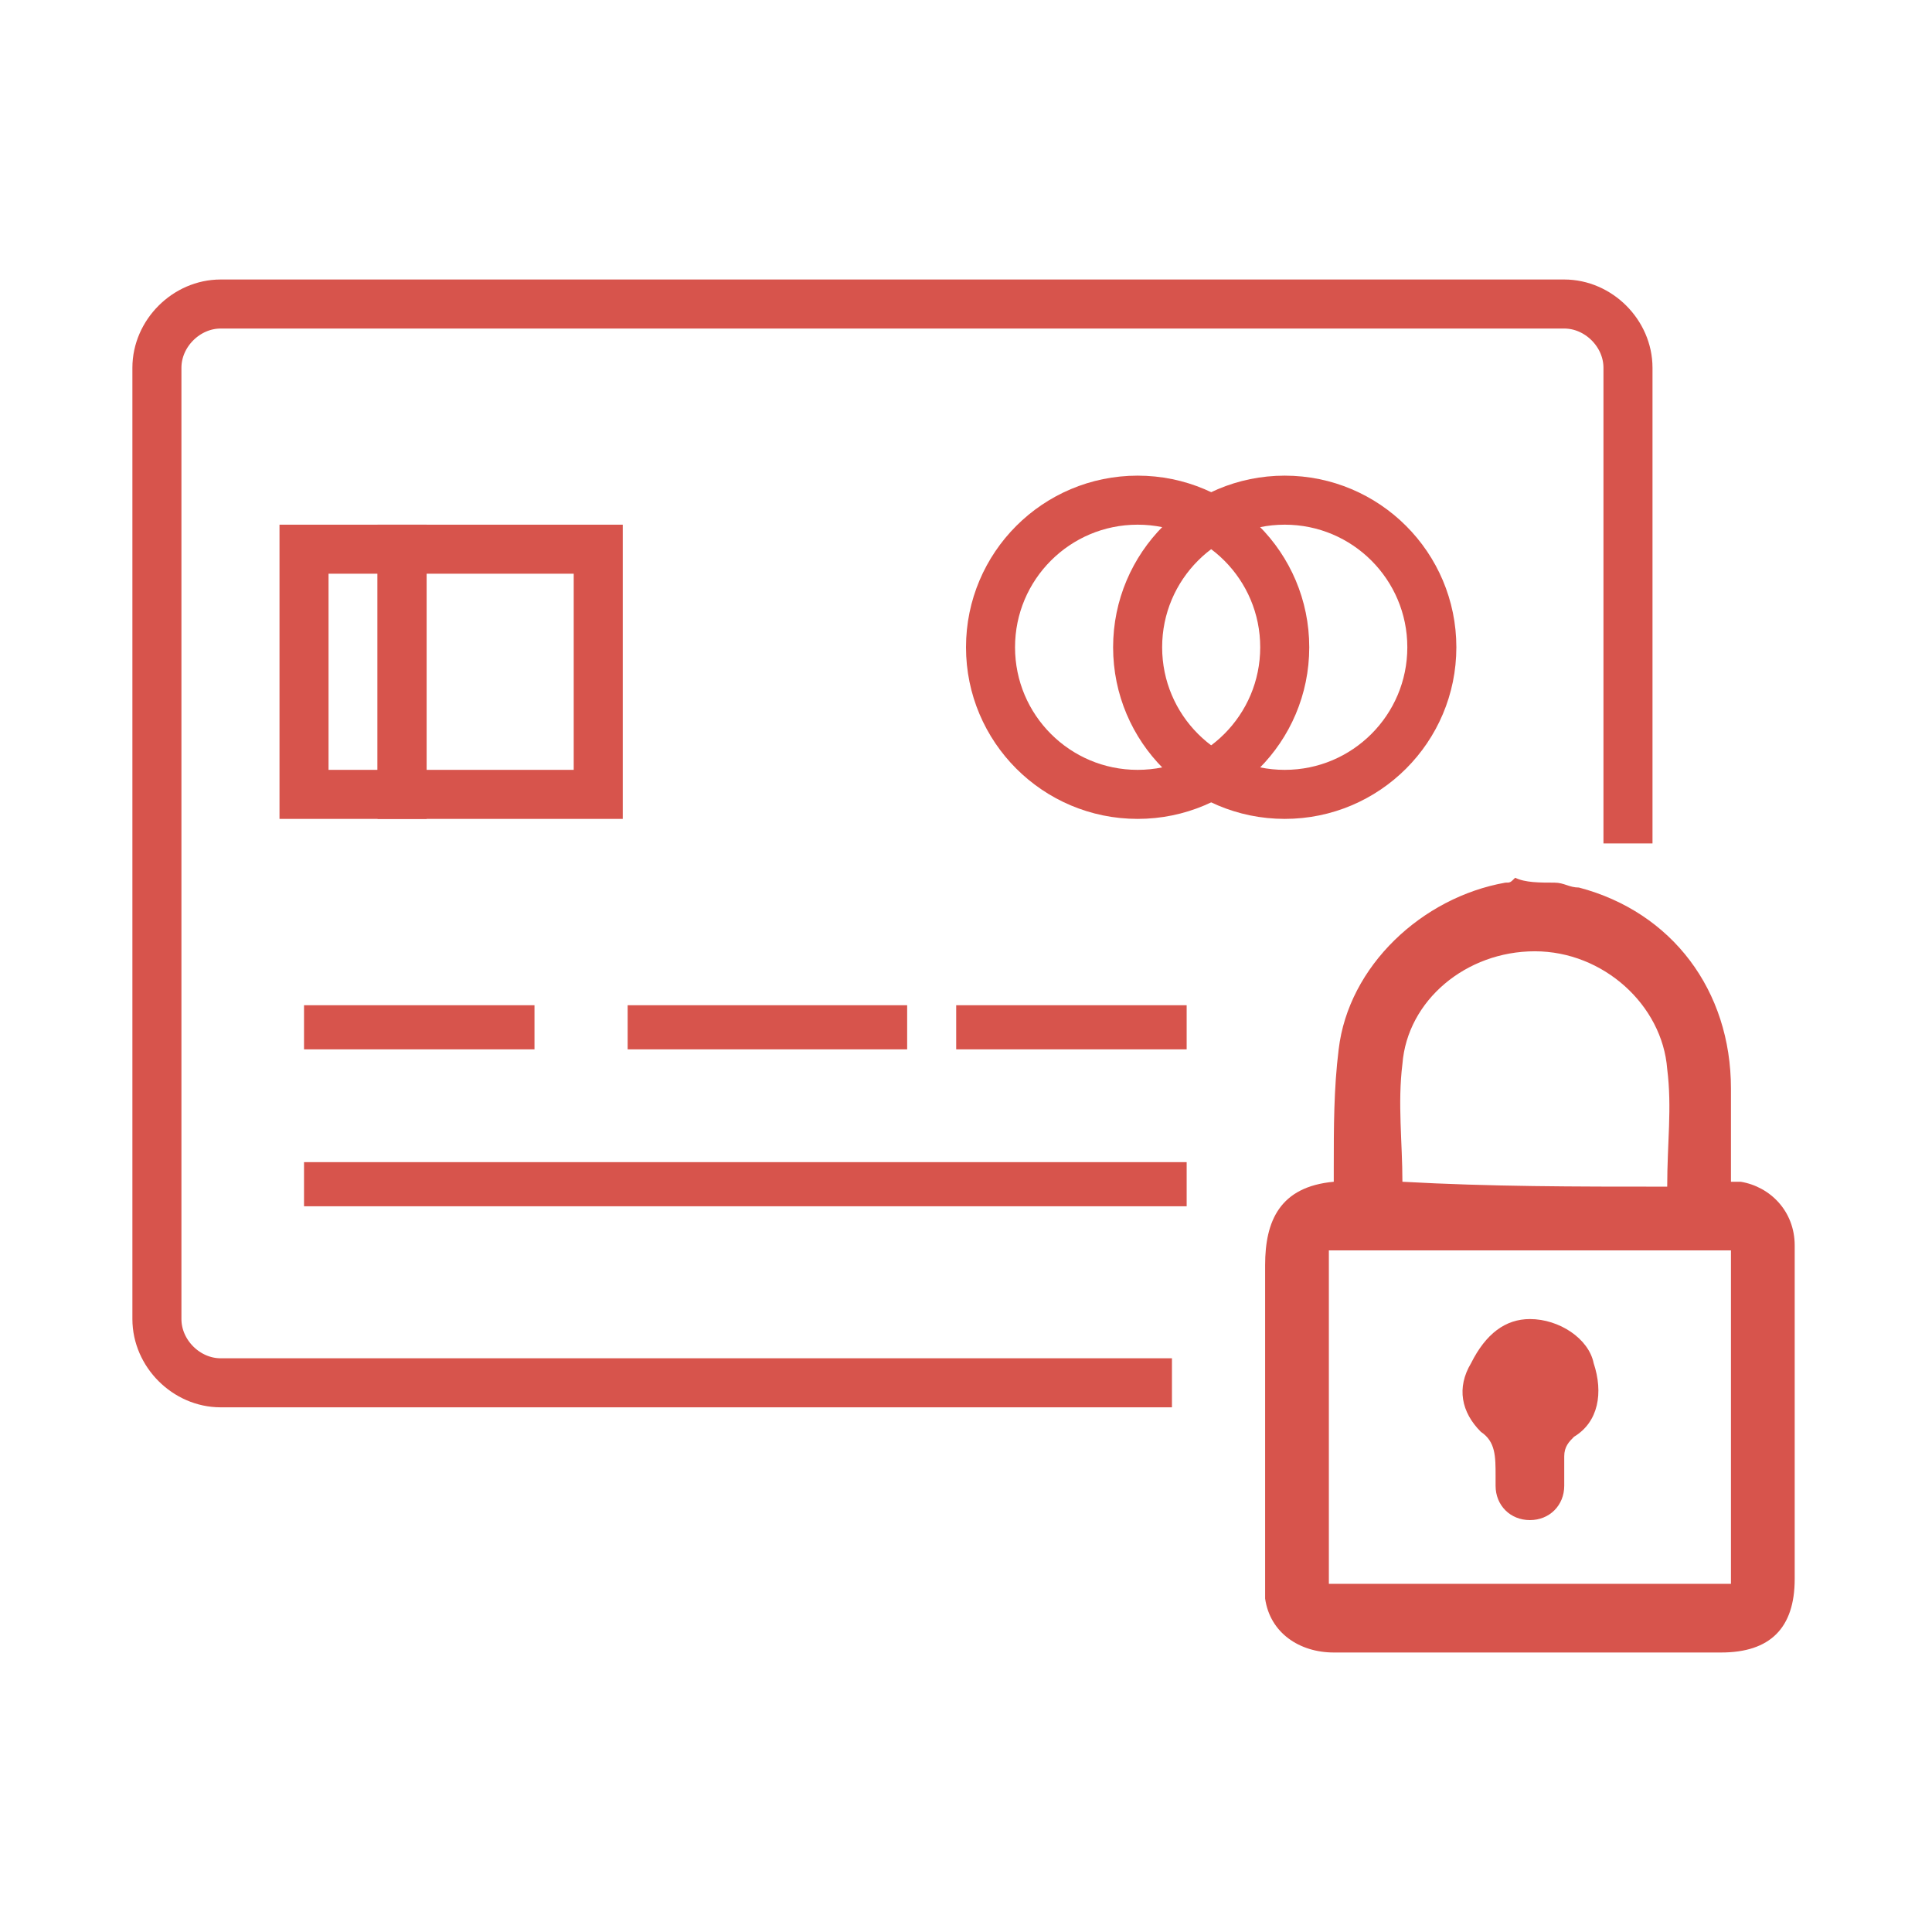
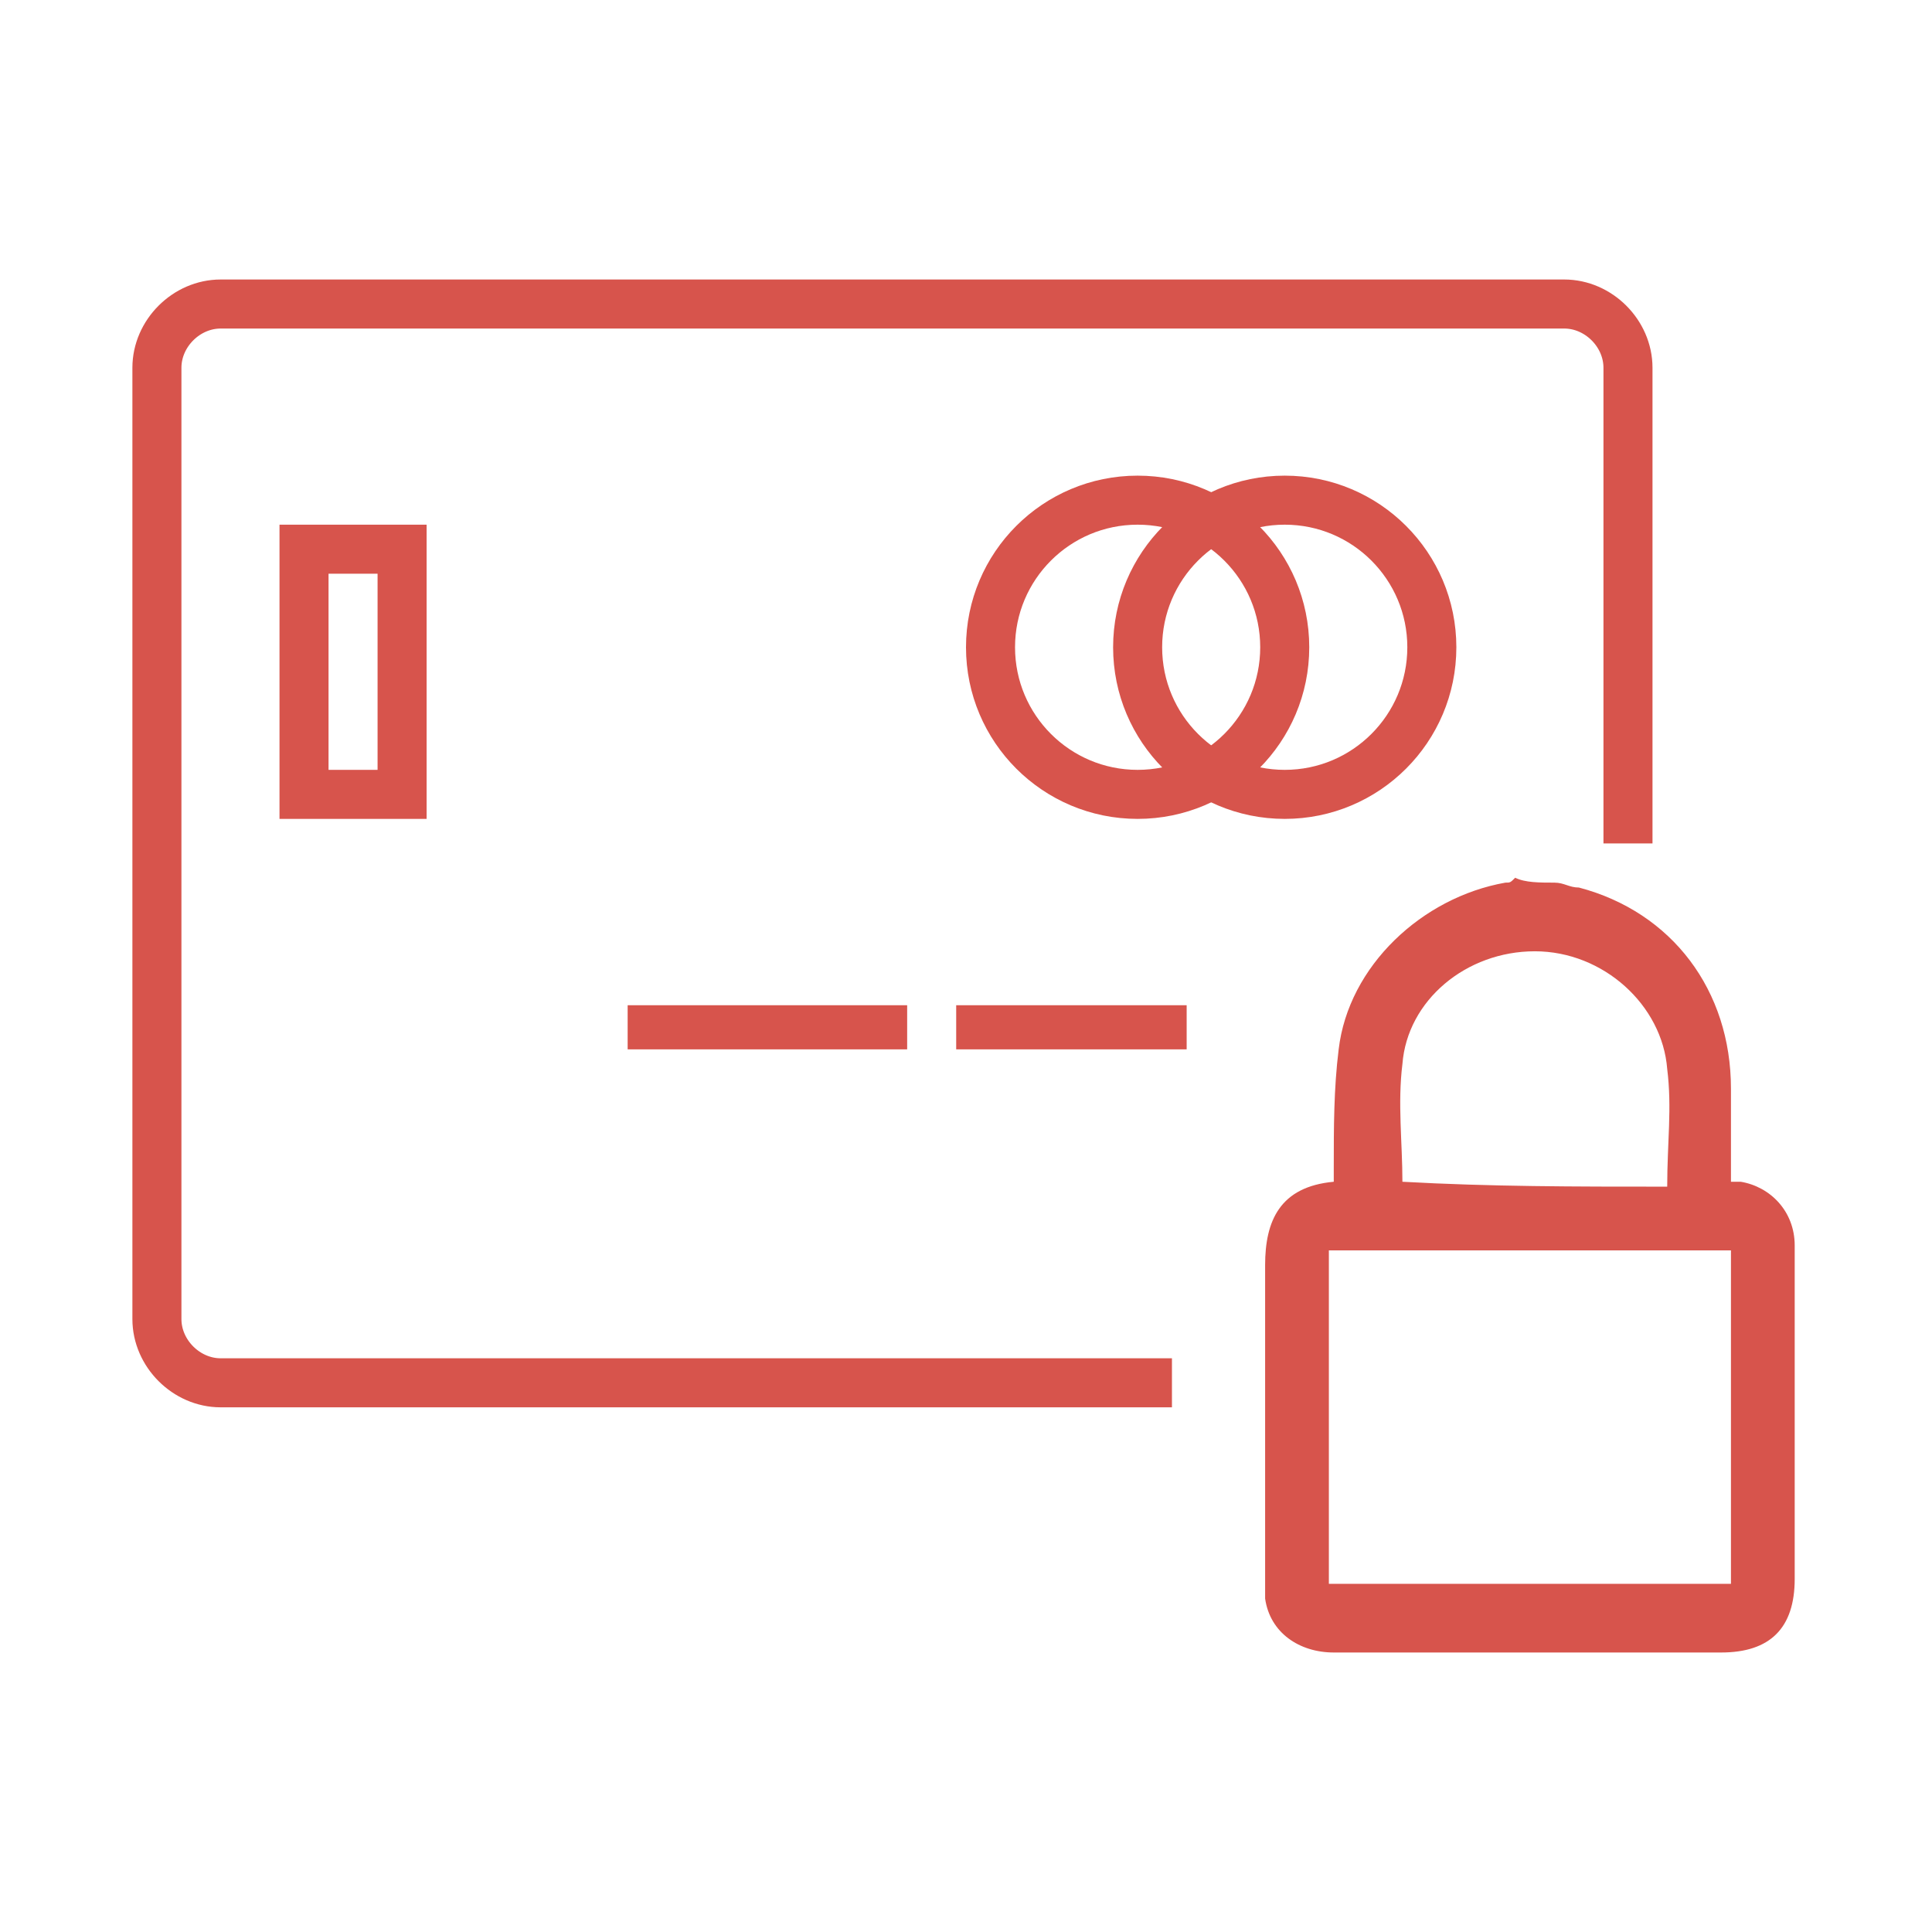
<svg xmlns="http://www.w3.org/2000/svg" version="1.1" id="Layer_1" x="0px" y="0px" viewBox="0 0 39.4 39.4" style="enable-background:new 0 0 39.4 39.4;" xml:space="preserve">
  <style type="text/css">
	.st0{fill:none;stroke:#D7544C;stroke-miterlimit:10;}
	.st1{fill:#D7544C;}
</style>
  <g>
    <path class="st0" d="M25.4,24.3" />
    <path class="st0" d="M33.2,17.2V7.5c0-0.7-0.6-1.3-1.3-1.3H4.5c-0.7,0-1.3,0.6-1.3,1.3v19.4c0,0.7,0.6,1.3,1.3,1.3h19.4" />
    <rect x="6.2" y="11.2" class="st0" width="2" height="5" />
-     <rect x="8.2" y="11.2" class="st0" width="4" height="5" />
    <circle class="st0" cx="23.2" cy="13.2" r="3" />
    <circle class="st0" cx="26.2" cy="13.2" r="3" />
    <g>
      <path class="st1" d="M31.7,18c0.2,0,0.3,0.1,0.5,0.1c1.9,0.5,3.1,2.1,3.1,4.1c0,0.6,0,1.3,0,1.9c0.1,0,0.2,0,0.2,0    c0.6,0.1,1.1,0.6,1.1,1.3c0,0.6,0,1.2,0,1.9c0,1.6,0,3.2,0,4.9c0,1-0.5,1.5-1.5,1.5c-2.6,0-5.3,0-7.9,0c-0.7,0-1.3-0.4-1.4-1.1    c0-0.2,0-0.3,0-0.5c0-2.1,0-4.2,0-6.3c0-0.9,0.3-1.6,1.4-1.7c0-0.1,0-0.2,0-0.3c0-0.8,0-1.6,0.1-2.4c0.2-1.7,1.7-3.1,3.4-3.4    c0.1,0,0.1,0,0.2-0.1C31.1,18,31.4,18,31.7,18z M35.3,25.5c-2.7,0-5.4,0-8.2,0c0,2.3,0,4.5,0,6.8c2.7,0,5.4,0,8.2,0    C35.3,30.1,35.3,27.8,35.3,25.5z M34,24.2C34,24.1,34,24.1,34,24.2c0-0.9,0.1-1.6,0-2.4c-0.1-1.3-1.3-2.4-2.7-2.4    c-1.4,0-2.6,1-2.7,2.3c-0.1,0.8,0,1.6,0,2.4l0,0C30.4,24.2,32.1,24.2,34,24.2z" />
-       <path class="st1" d="M31.2,26.9c0.6,0,1.2,0.4,1.3,0.9c0.2,0.6,0.1,1.2-0.4,1.5c-0.1,0.1-0.2,0.2-0.2,0.4c0,0.2,0,0.4,0,0.6    c0,0.4-0.3,0.7-0.7,0.7c-0.4,0-0.7-0.3-0.7-0.7c0-0.1,0-0.2,0-0.2c0-0.4,0-0.7-0.3-0.9c-0.4-0.4-0.5-0.9-0.2-1.4    C30.3,27.2,30.7,26.9,31.2,26.9z" />
    </g>
-     <rect x="6.2" y="23.7" class="st1" width="18" height="0.9" />
-     <rect x="6.2" y="20.5" class="st1" width="4.7" height="0.9" />
    <rect x="12.8" y="20.5" class="st1" width="5.7" height="0.9" />
    <rect x="19.5" y="20.5" class="st1" width="4.7" height="0.9" />
  </g>
</svg>